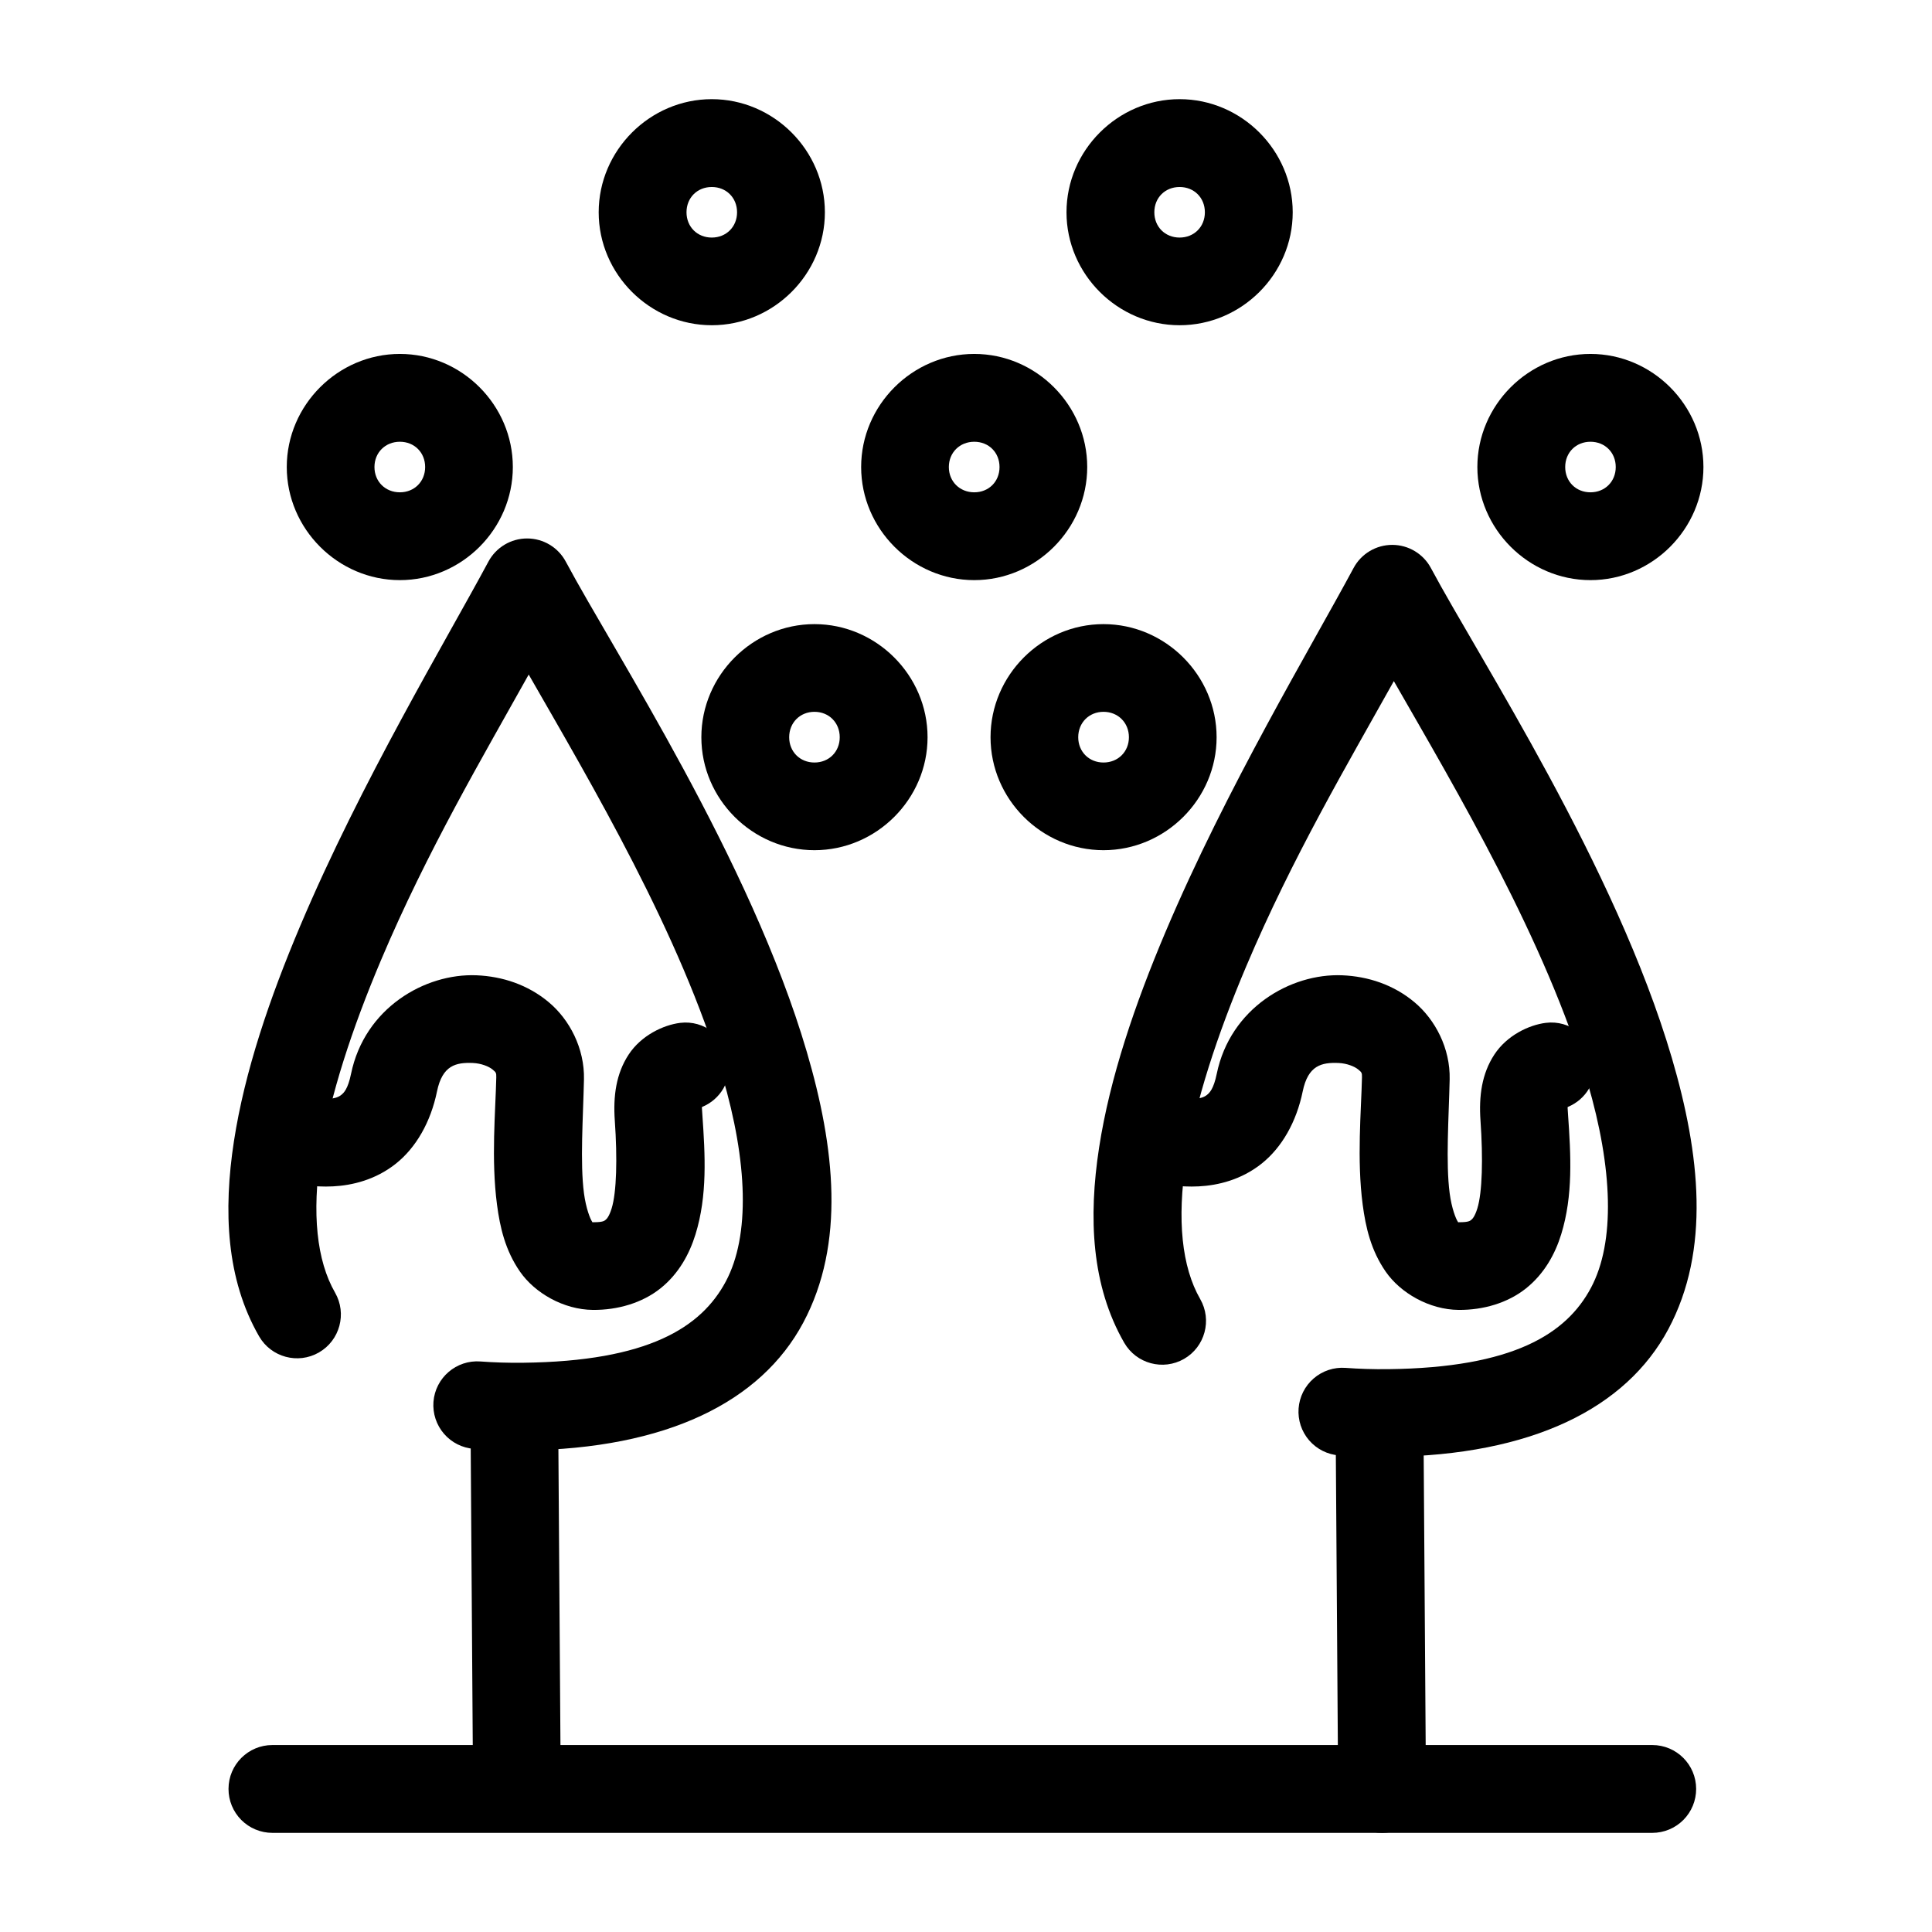
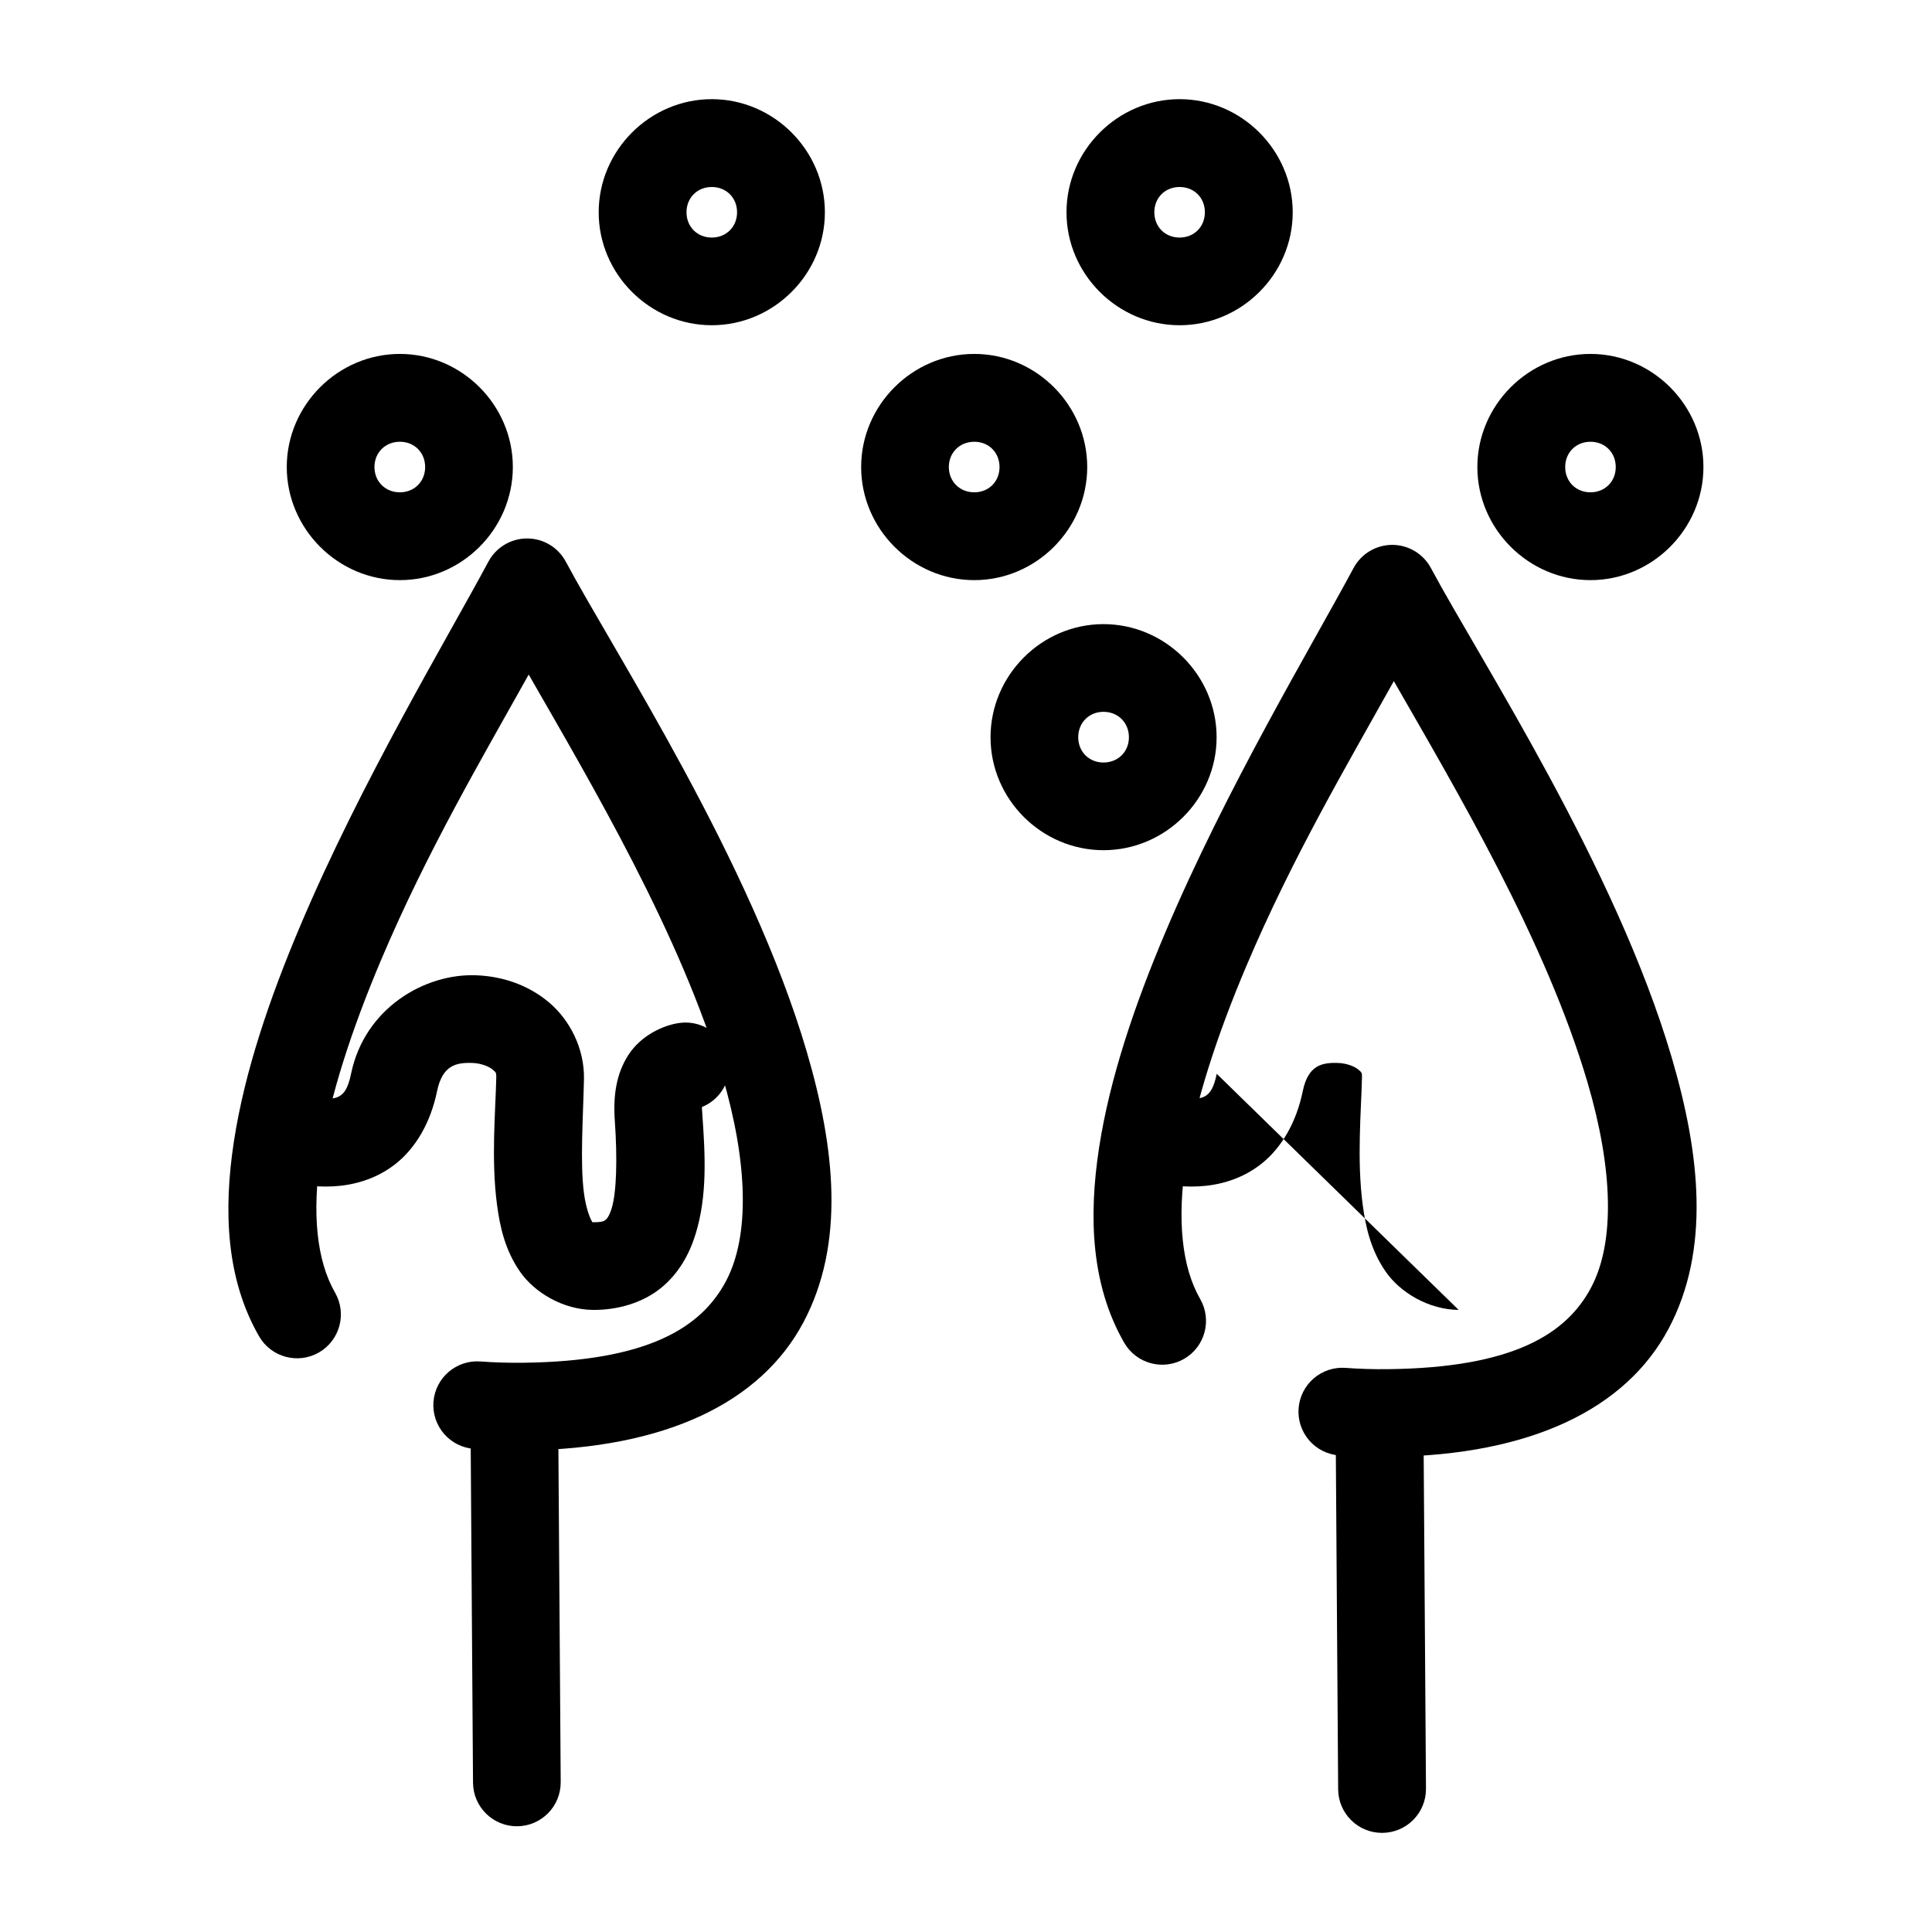
<svg xmlns="http://www.w3.org/2000/svg" fill="#000000" width="800px" height="800px" version="1.1" viewBox="144 144 512 512">
  <g>
-     <path d="m216.18 629.73c-3.09-0.004-6.051-1.234-8.23-3.418-2.18-2.188-3.398-5.152-3.391-8.238 0.004-6.418 5.203-11.617 11.621-11.621h365.7c6.414 0.004 11.613 5.203 11.617 11.621 0.008 3.086-1.211 6.051-3.391 8.238-2.18 2.184-5.141 3.414-8.227 3.418z" />
    <path d="m281.05 627.98c-6.418 0.039-11.648-5.129-11.695-11.543l-0.68-98.816c-0.039-6.414 5.125-11.648 11.543-11.691 6.414-0.039 11.648 5.125 11.691 11.543l0.684 98.812c0.035 6.418-5.129 11.652-11.543 11.695z" />
    <path d="m510.32 629.73c-6.418 0.039-11.652-5.129-11.695-11.543l-0.684-98.816c-0.027-3.086 1.176-6.059 3.34-8.262 2.164-2.199 5.117-3.449 8.203-3.469 3.09-0.031 6.062 1.172 8.262 3.336 2.203 2.168 3.449 5.117 3.473 8.207l0.68 98.812c0.031 3.094-1.176 6.074-3.352 8.273-2.172 2.203-5.133 3.449-8.227 3.461z" />
    <path d="m249.97 297.74c-16.406 0-29.973-13.566-29.973-29.973s13.562-29.973 29.973-29.973 29.938 13.562 29.938 29.973c0 16.414-13.531 29.973-29.938 29.973zm0-23.273c3.84 0 6.699-2.856 6.699-6.699 0-3.84-2.859-6.699-6.699-6.699-3.848 0-6.734 2.856-6.734 6.699 0 3.848 2.883 6.699 6.734 6.699z" />
-     <path d="m359.84 369.31c-16.41 0-29.973-13.523-29.973-29.934 0-16.414 13.566-29.977 29.973-29.977s29.973 13.566 29.973 29.977c0 16.402-13.559 29.934-29.973 29.934zm0-23.234c3.844 0 6.699-2.859 6.699-6.699 0-3.852-2.852-6.738-6.699-6.738-3.84 0-6.699 2.891-6.699 6.738 0 3.832 2.863 6.699 6.699 6.699z" />
    <path d="m436.44 369.31c-16.41 0-29.938-13.523-29.938-29.934 0-16.414 13.531-29.977 29.938-29.977s29.973 13.57 29.973 29.977c0 16.402-13.562 29.934-29.973 29.934zm0-23.234c3.848 0 6.734-2.859 6.734-6.699 0-3.852-2.883-6.738-6.734-6.738-3.84 0-6.699 2.891-6.699 6.738 0 3.832 2.863 6.699 6.699 6.699z" />
    <path d="m402.19 297.74c-16.406 0-29.977-13.559-29.977-29.973 0-16.41 13.566-29.973 29.977-29.973s29.934 13.566 29.934 29.973-13.527 29.973-29.934 29.973zm0-23.273c3.848 0 6.695-2.852 6.695-6.699 0-3.844-2.852-6.699-6.695-6.699-3.84 0-6.738 2.859-6.738 6.699 0 3.844 2.898 6.699 6.738 6.699z" />
    <path d="m332.63 230.19c-16.406 0-29.973-13.527-29.973-29.934 0-16.41 13.566-29.977 29.973-29.977s29.973 13.562 29.973 29.977c0 16.41-13.566 29.934-29.973 29.934zm0-23.234c3.84 0 6.699-2.856 6.699-6.699 0-3.848-2.859-6.699-6.699-6.699-3.852 0-6.699 2.848-6.699 6.699 0 3.848 2.852 6.699 6.699 6.699z" />
    <path d="m456.61 230.19c-16.41 0-29.977-13.527-29.977-29.934 0-16.41 13.57-29.977 29.977-29.977 16.402 0 29.973 13.562 29.973 29.977 0 16.41-13.566 29.934-29.973 29.934zm0-23.234c3.84 0 6.695-2.856 6.695-6.699 0-3.852-2.852-6.699-6.695-6.699-3.852 0-6.699 2.848-6.699 6.699 0 3.848 2.848 6.699 6.699 6.699z" />
    <path d="m565.49 297.74c-16.406 0-29.973-13.566-29.973-29.973s13.562-29.973 29.973-29.973c16.41 0 29.938 13.566 29.938 29.973s-13.531 29.973-29.938 29.973zm0-23.273c3.84 0 6.699-2.852 6.699-6.699 0-3.844-2.859-6.699-6.699-6.699-3.844 0-6.695 2.856-6.695 6.699 0 3.848 2.848 6.699 6.695 6.699z" />
    <path d="m512.21 530.08c-4.668 0.055-9.117-0.066-13.32-0.379-3.078-0.223-5.941-1.664-7.957-3.996-2.016-2.336-3.019-5.379-2.793-8.453 0.227-3.078 1.664-5.941 4-7.957 2.336-2.016 5.375-3.019 8.453-2.793 3.504 0.258 7.273 0.387 11.316 0.34 33.184-0.387 47.203-9.371 53.699-21.535 6.5-12.16 5.781-31.703-0.867-54.344-11.039-37.586-34.797-77.574-51.359-106.46-12.172 21.832-26.918 46.758-39.133 75.617-7.637 18.047-13.582 36.031-15.969 51.543-2.387 15.516-1.109 28.09 3.785 36.598 3.191 5.562 1.277 12.656-4.277 15.859-5.562 3.191-12.656 1.277-15.859-4.277-8.707-15.141-9.508-33.188-6.66-51.699 2.848-18.508 9.473-37.957 17.562-57.07 16.172-38.223 38.527-75.398 49.879-96.543 2.027-3.785 5.977-6.141 10.27-6.133 4.289 0.008 8.23 2.379 10.242 6.168 12.895 24.117 48.93 79.059 63.848 129.85 7.457 25.395 10.273 50.828-0.945 71.828-11.223 21.004-36.16 33.395-73.914 33.836z" />
    <path d="m282.9 528.38c-4.66 0.051-9.066-0.102-13.281-0.418-3.078-0.223-5.941-1.66-7.957-3.996-2.016-2.336-3.019-5.375-2.793-8.453 0.488-6.394 6.059-11.184 12.453-10.711 3.504 0.262 7.266 0.387 11.316 0.34 33.184-0.387 47.203-9.371 53.703-21.531 6.496-12.164 5.777-31.707-0.871-54.348-11.039-37.59-34.797-77.609-51.359-106.5-12.172 21.84-26.914 46.781-39.129 75.656-7.641 18.047-13.586 36.031-15.973 51.543-2.387 15.516-1.109 28.09 3.785 36.598 3.191 5.562 1.277 12.656-4.277 15.859-5.559 3.191-12.656 1.277-15.855-4.277-8.711-15.137-9.512-33.227-6.664-51.734 2.848-18.512 9.477-37.922 17.562-57.035 16.172-38.223 38.527-75.395 49.879-96.543 2.031-3.781 5.977-6.141 10.27-6.133 4.293 0.008 8.23 2.379 10.242 6.168 12.895 24.121 48.93 79.059 63.848 129.85 7.461 25.395 10.273 50.828-0.945 71.828-11.223 21.004-36.199 33.395-73.953 33.836z" />
    <path d="m301.14 491.14c-7.793-0.066-15.422-4.492-19.34-10.145-3.914-5.652-5.301-11.746-6.09-17.75-1.582-12.012-0.391-24.773-0.191-33.719 0.031-1.289-0.109-1.359-1.02-2.121-0.914-0.762-2.949-1.609-5.188-1.703-4.477-0.184-8.074 0.609-9.5 7.531-1.664 8.102-5.535 14.879-10.898 19.148-5.363 4.273-11.539 5.758-16.652 6.019-10.227 0.523-18.242-3.254-18.242-3.254-2.84-1.223-5.074-3.531-6.211-6.406-1.137-2.875-1.082-6.086 0.156-8.922 2.562-5.883 9.406-8.574 15.289-6.019 0 0 4.379 1.578 7.797 1.402 1.711-0.09 2.68-0.473 3.367-1.023 0.691-0.551 1.777-1.539 2.613-5.602 3.578-17.398 19.535-26.68 33.266-26.113 6.867 0.285 13.59 2.504 19.113 7.117 5.523 4.613 9.531 12.23 9.348 20.473-0.227 10.105-1.062 22.105 0 30.164 0.531 4.031 1.664 6.824 2.156 7.531 0.492 0.711-0.824 0.141 0.418 0.152 2.504 0.02 2.883-0.406 3.18-0.645 0.297-0.238 0.934-0.91 1.586-3.027 1.312-4.238 1.535-13.23 0.836-23.199-0.465-6.559 0.336-12.477 3.668-17.562 3.336-5.082 9.207-7.844 13.664-8.398 6.348-0.777 12.133 3.719 12.941 10.066 0.66 5.223-2.273 10.238-7.152 12.223-0.043 0.227-0.082-0.199 0.078 2.043 0.75 10.703 1.359 21.438-1.816 31.715-1.59 5.141-4.406 10.418-9.273 14.309-4.867 3.887-11.371 5.766-17.902 5.715z" />
-     <path d="m530.56 491.14c-7.797-0.066-15.422-4.488-19.34-10.145-3.914-5.656-5.301-11.746-6.094-17.75-1.578-12.012-0.391-24.773-0.188-33.719 0.027-1.289-0.109-1.359-1.023-2.121-0.914-0.762-2.945-1.609-5.184-1.703-4.477-0.184-8.078 0.609-9.5 7.531-1.664 8.102-5.535 14.879-10.898 19.148-5.363 4.273-11.539 5.758-16.652 6.019-10.227 0.523-18.281-3.254-18.281-3.254-2.832-1.23-5.059-3.539-6.188-6.414-1.129-2.879-1.066-6.086 0.172-8.914 2.562-5.883 9.406-8.574 15.289-6.019 0 0 4.375 1.578 7.797 1.402 1.711-0.09 2.676-0.473 3.367-1.023s1.777-1.543 2.613-5.602c3.574-17.398 19.531-26.68 33.266-26.113 6.867 0.285 13.59 2.504 19.113 7.117 5.519 4.613 9.531 12.234 9.348 20.473-0.23 10.109-1.062 22.105 0 30.164 0.527 4.031 1.664 6.824 2.156 7.531 0.488 0.707-0.828 0.141 0.414 0.152 2.508 0.02 2.883-0.406 3.18-0.645 0.297-0.238 0.938-0.91 1.59-3.027 1.309-4.238 1.531-13.23 0.832-23.199-0.461-6.559 0.34-12.477 3.672-17.562 3.332-5.082 9.168-7.844 13.625-8.398 6.363-0.801 12.172 3.703 12.98 10.066 0.66 5.223-2.273 10.238-7.152 12.223-0.043 0.227-0.082-0.199 0.074 2.043 0.75 10.703 1.363 21.434-1.816 31.715-1.586 5.141-4.441 10.422-9.309 14.309-4.867 3.887-11.332 5.766-17.863 5.715z" />
+     <path d="m530.56 491.14c-7.797-0.066-15.422-4.488-19.34-10.145-3.914-5.656-5.301-11.746-6.094-17.75-1.578-12.012-0.391-24.773-0.188-33.719 0.027-1.289-0.109-1.359-1.023-2.121-0.914-0.762-2.945-1.609-5.184-1.703-4.477-0.184-8.078 0.609-9.5 7.531-1.664 8.102-5.535 14.879-10.898 19.148-5.363 4.273-11.539 5.758-16.652 6.019-10.227 0.523-18.281-3.254-18.281-3.254-2.832-1.23-5.059-3.539-6.188-6.414-1.129-2.879-1.066-6.086 0.172-8.914 2.562-5.883 9.406-8.574 15.289-6.019 0 0 4.375 1.578 7.797 1.402 1.711-0.09 2.676-0.473 3.367-1.023s1.777-1.543 2.613-5.602z" />
  </g>
</svg>